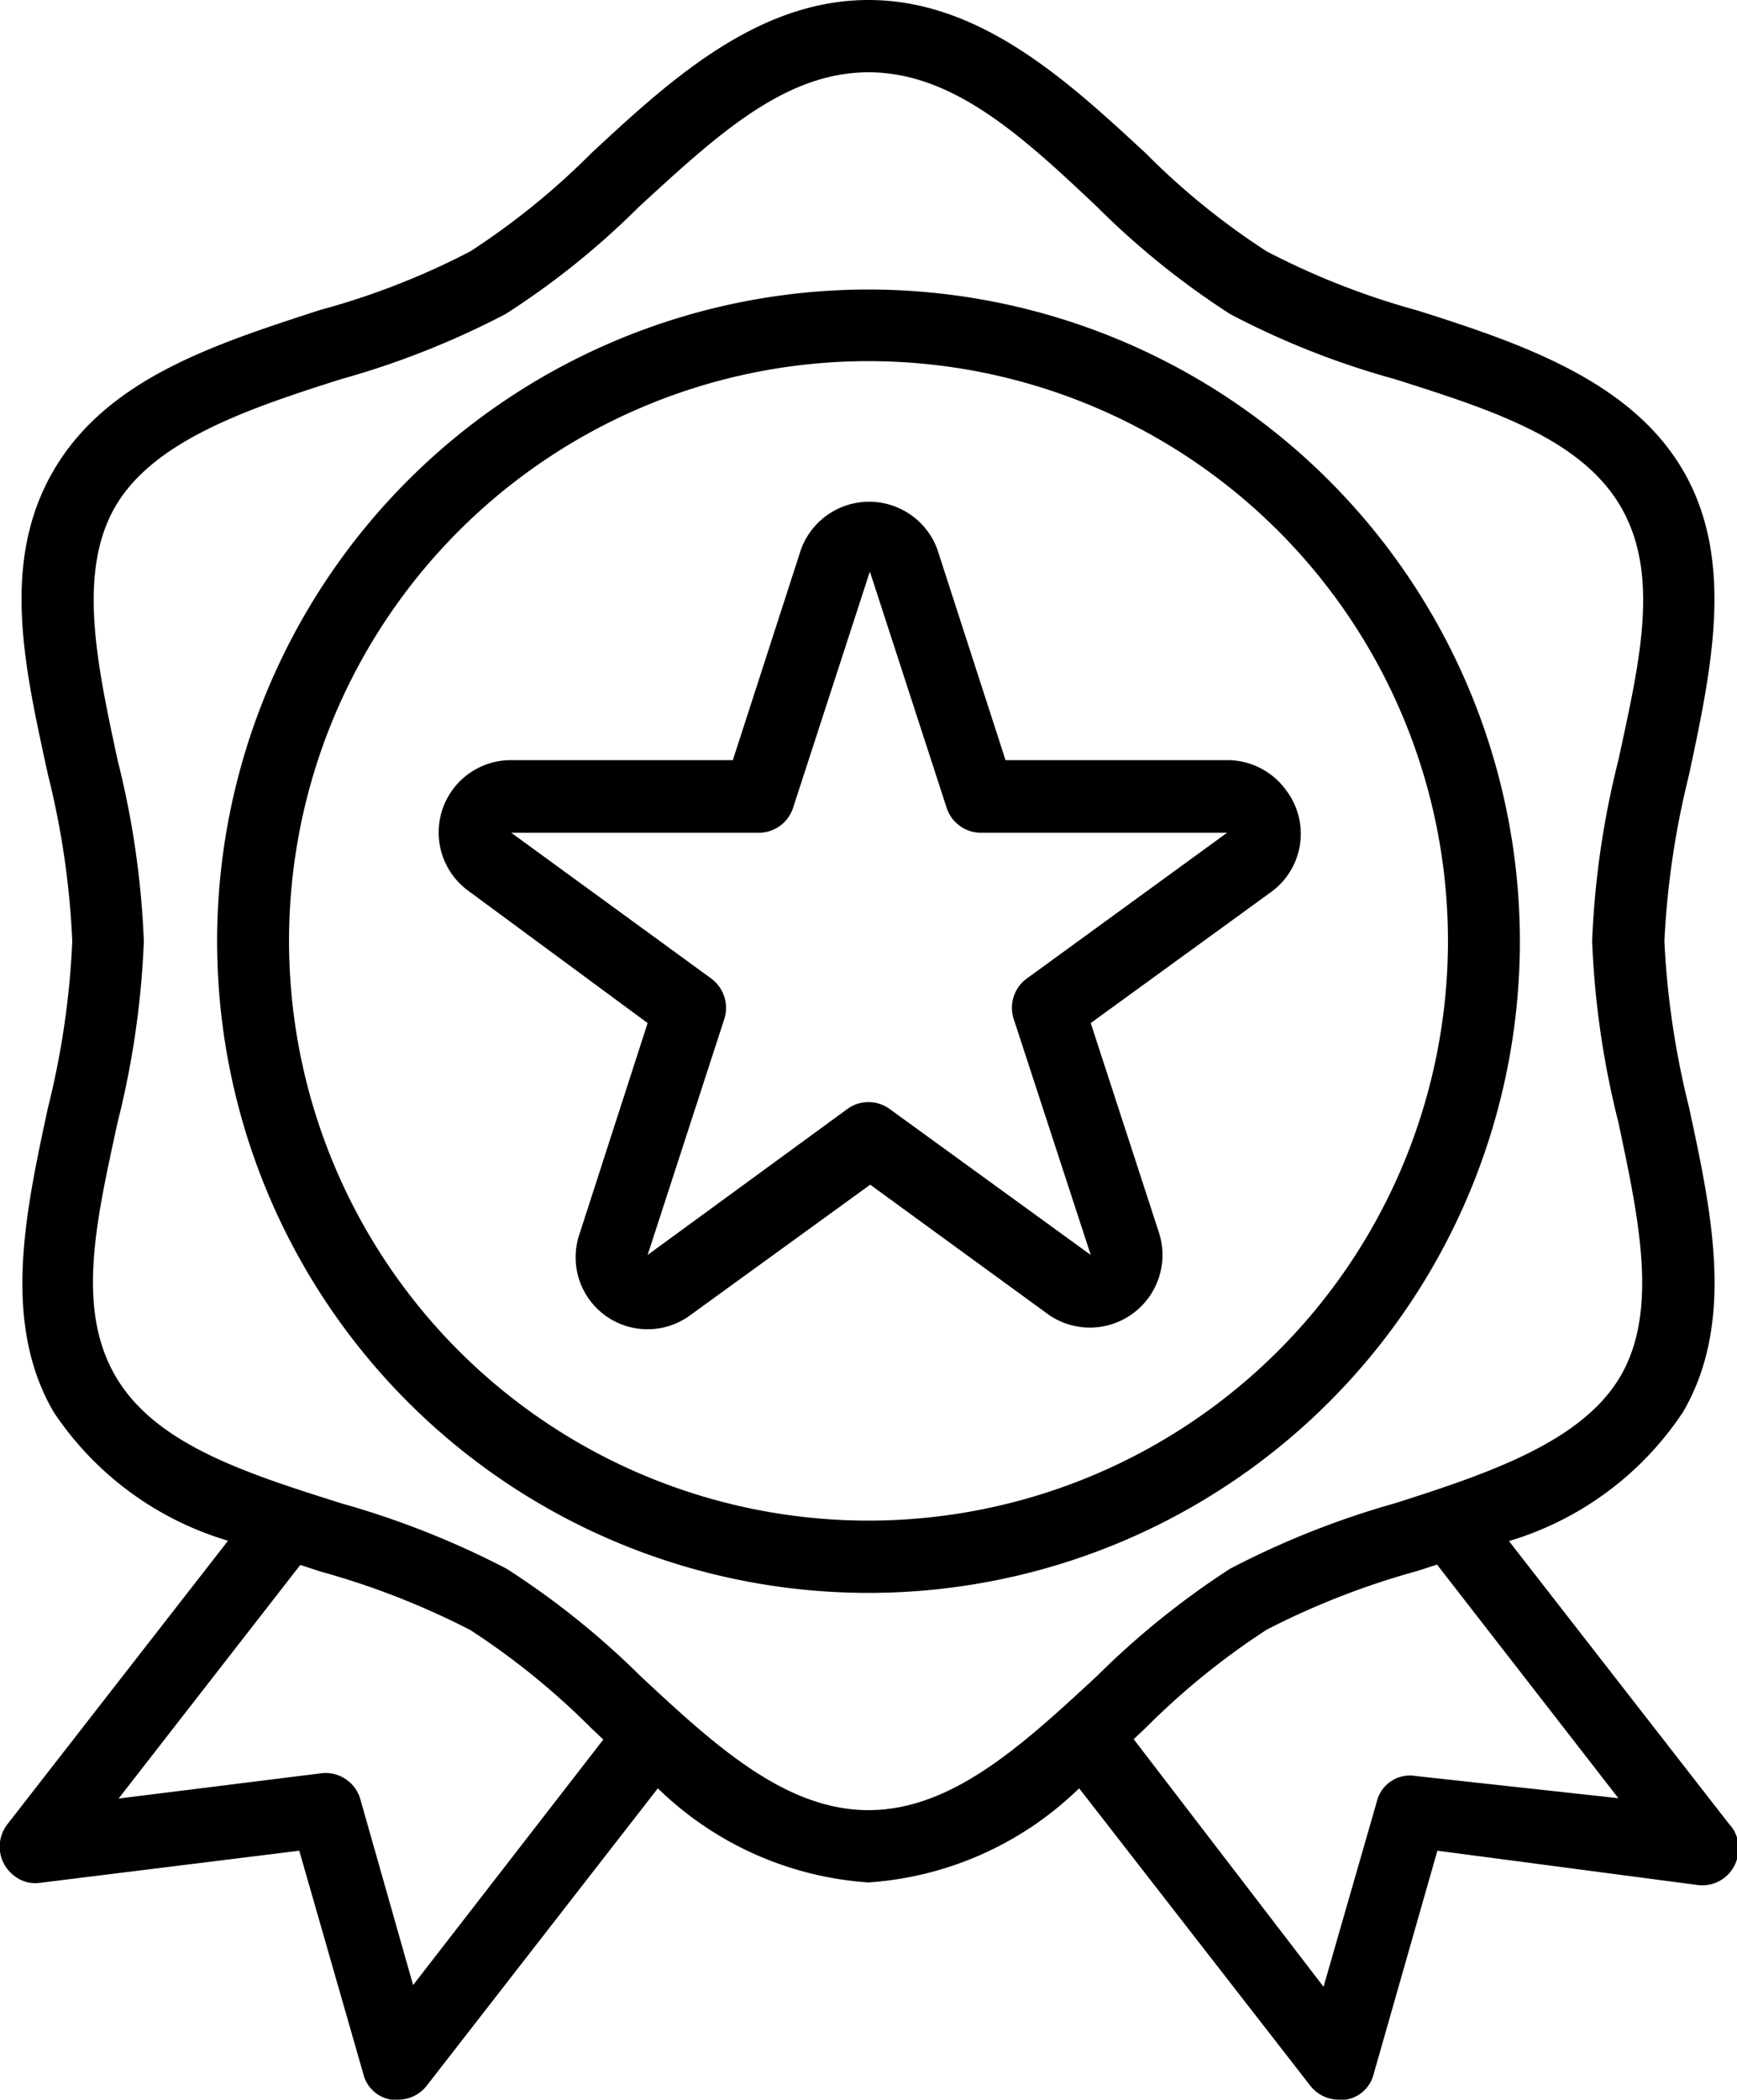
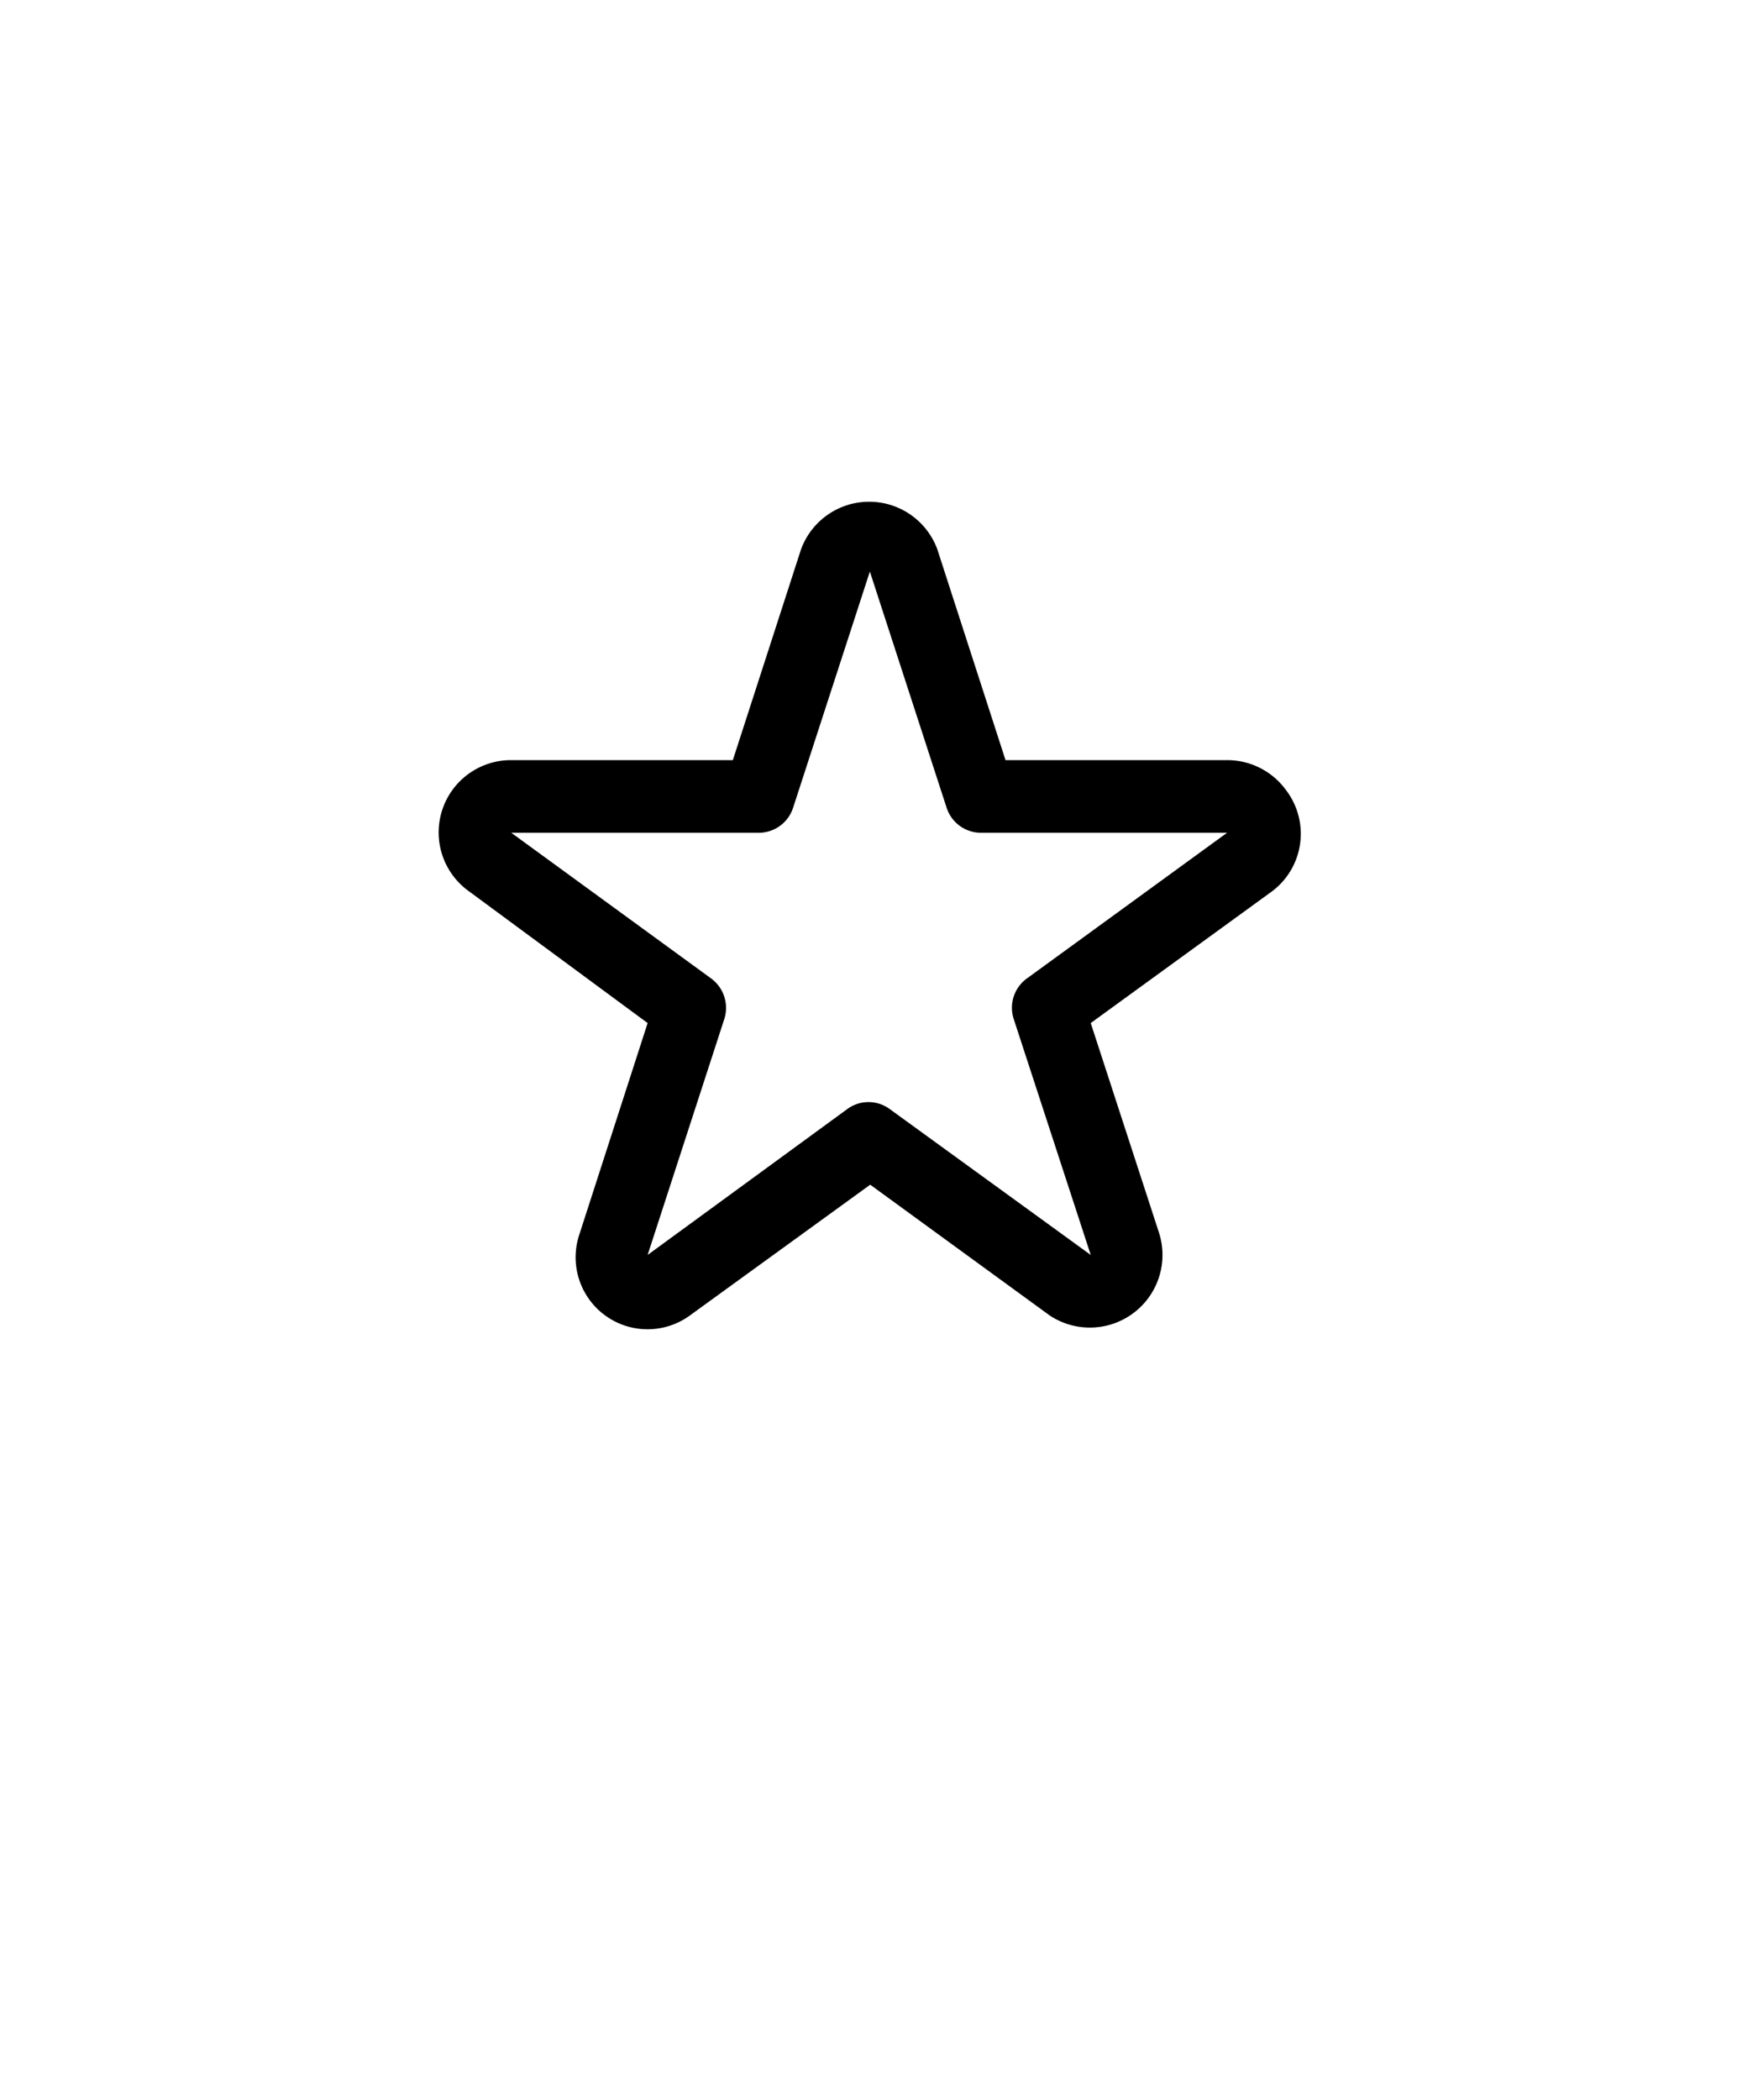
<svg xmlns="http://www.w3.org/2000/svg" viewBox="0 0 50.96 61.57">
  <title>Asset 56</title>
  <g id="Layer_2" data-name="Layer 2">
    <g id="serviços">
-       <path d="M50.73,53.49l-6.46-8.3a9.32,9.32,0,0,0,5.11-3.79c1.53-2.63.84-5.84.17-8.94a24.9,24.9,0,0,1-.72-4.86,25.12,25.12,0,0,1,.72-4.87c.66-3.1,1.36-6.3-.17-8.93s-4.74-3.73-7.81-4.7a22.32,22.32,0,0,1-4.41-1.73A21.27,21.27,0,0,1,33.62,4.5C31.34,2.39,28.76,0,25.48,0s-5.87,2.39-8.14,4.5A21.68,21.68,0,0,1,13.8,7.37,21.92,21.92,0,0,1,9.39,9.09c-3.07,1-6.24,2-7.82,4.71s-.83,5.84-.16,8.93a24.36,24.36,0,0,1,.71,4.87,24.36,24.36,0,0,1-.71,4.87c-.67,3.1-1.36,6.31.16,8.93a9.32,9.32,0,0,0,5.12,3.78L.22,53.49A1.07,1.07,0,0,0,.41,55a1,1,0,0,0,.78.21l7.59-.94,1.88,6.55a1,1,0,0,0,.82.75.65.65,0,0,0,.2,0,1.06,1.06,0,0,0,.84-.41l6.78-8.72a9.78,9.78,0,0,0,6.18,2.76,9.8,9.8,0,0,0,6.18-2.76l6.78,8.72a1.06,1.06,0,0,0,.84.41.68.68,0,0,0,.2,0,1,1,0,0,0,.82-.75l1.87-6.55,7.59,1A1.06,1.06,0,0,0,51,54.27,1,1,0,0,0,50.73,53.49ZM12.12,58.21l-1.54-5.42A1.06,1.06,0,0,0,9.42,52l-5.94.74,5.33-6.85.58.19a22.92,22.92,0,0,1,4.41,1.72,21.68,21.68,0,0,1,3.54,2.87l.36.34Zm13.36-5.13c-2.45,0-4.52-1.91-6.7-3.94A23.84,23.84,0,0,0,14.86,46,25.42,25.42,0,0,0,10,44.08c-2.81-.89-5.46-1.73-6.62-3.74s-.54-4.6.07-7.43a25.77,25.77,0,0,0,.77-5.31,25.77,25.77,0,0,0-.77-5.31c-.61-2.83-1.18-5.51-.07-7.43S7.22,12,10,11.12a24.77,24.77,0,0,0,4.83-1.91,23.33,23.33,0,0,0,3.92-3.15C21,4,23,2.12,25.48,2.12S30,4,32.18,6.06a23.67,23.67,0,0,0,3.91,3.15,24,24,0,0,0,4.84,1.91c2.8.89,5.45,1.73,6.62,3.74s.54,4.6-.07,7.43a25.77,25.77,0,0,0-.77,5.31,25.77,25.77,0,0,0,.77,5.31c.6,2.83,1.18,5.51.07,7.43s-3.82,2.85-6.62,3.74A25.25,25.25,0,0,0,36.09,46a24.19,24.19,0,0,0-3.91,3.15C30,51.17,27.93,53.08,25.48,53.08Zm16.06-1a1,1,0,0,0-1.15.76l-1.56,5.42L33.26,51l.36-.34a21.68,21.68,0,0,1,3.54-2.87,22.92,22.92,0,0,1,4.41-1.72l.59-.19,5.32,6.85Z" />
-       <path d="M25.48,8.49A19.11,19.11,0,1,0,44.59,27.6,19.12,19.12,0,0,0,25.48,8.49Zm0,36.1a17,17,0,1,1,17-17A17,17,0,0,1,25.48,44.59Z" />
      <path d="M37.73,23.17A2.13,2.13,0,0,0,36,22.29h-6.5l-2-6.18a2.13,2.13,0,0,0-4,0l-2,6.18H15a2.12,2.12,0,0,0-1.25,3.84L19,30l-2,6.19a2.11,2.11,0,0,0,3.26,2.37l5.27-3.82,5.26,3.83A2.13,2.13,0,0,0,34,36.14L32,30l5.26-3.82A2.11,2.11,0,0,0,37.73,23.17Zm-7.6,5.52a1.06,1.06,0,0,0-.39,1.19L32,36.8,26.1,32.52a1.05,1.05,0,0,0-1.24,0L19,36.8l2.25-6.92a1.07,1.07,0,0,0-.39-1.19L15,24.42h7.27a1.06,1.06,0,0,0,1-.74l2.25-6.92,2.25,6.92a1.06,1.06,0,0,0,1,.74H36Z" />
    </g>
  </g>
</svg>